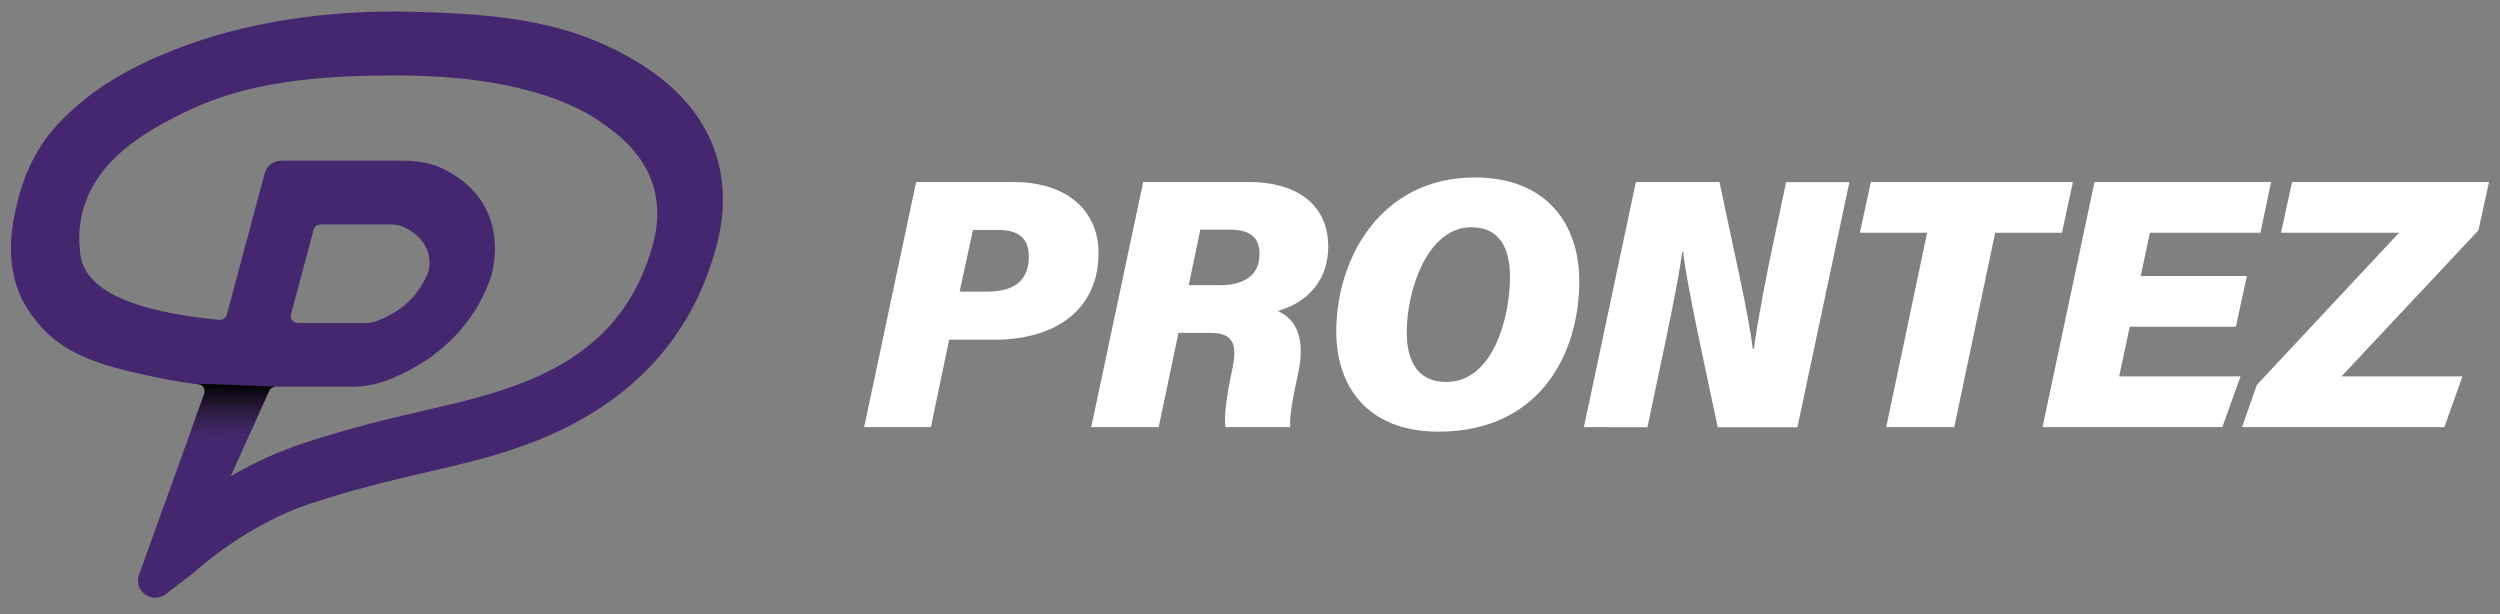
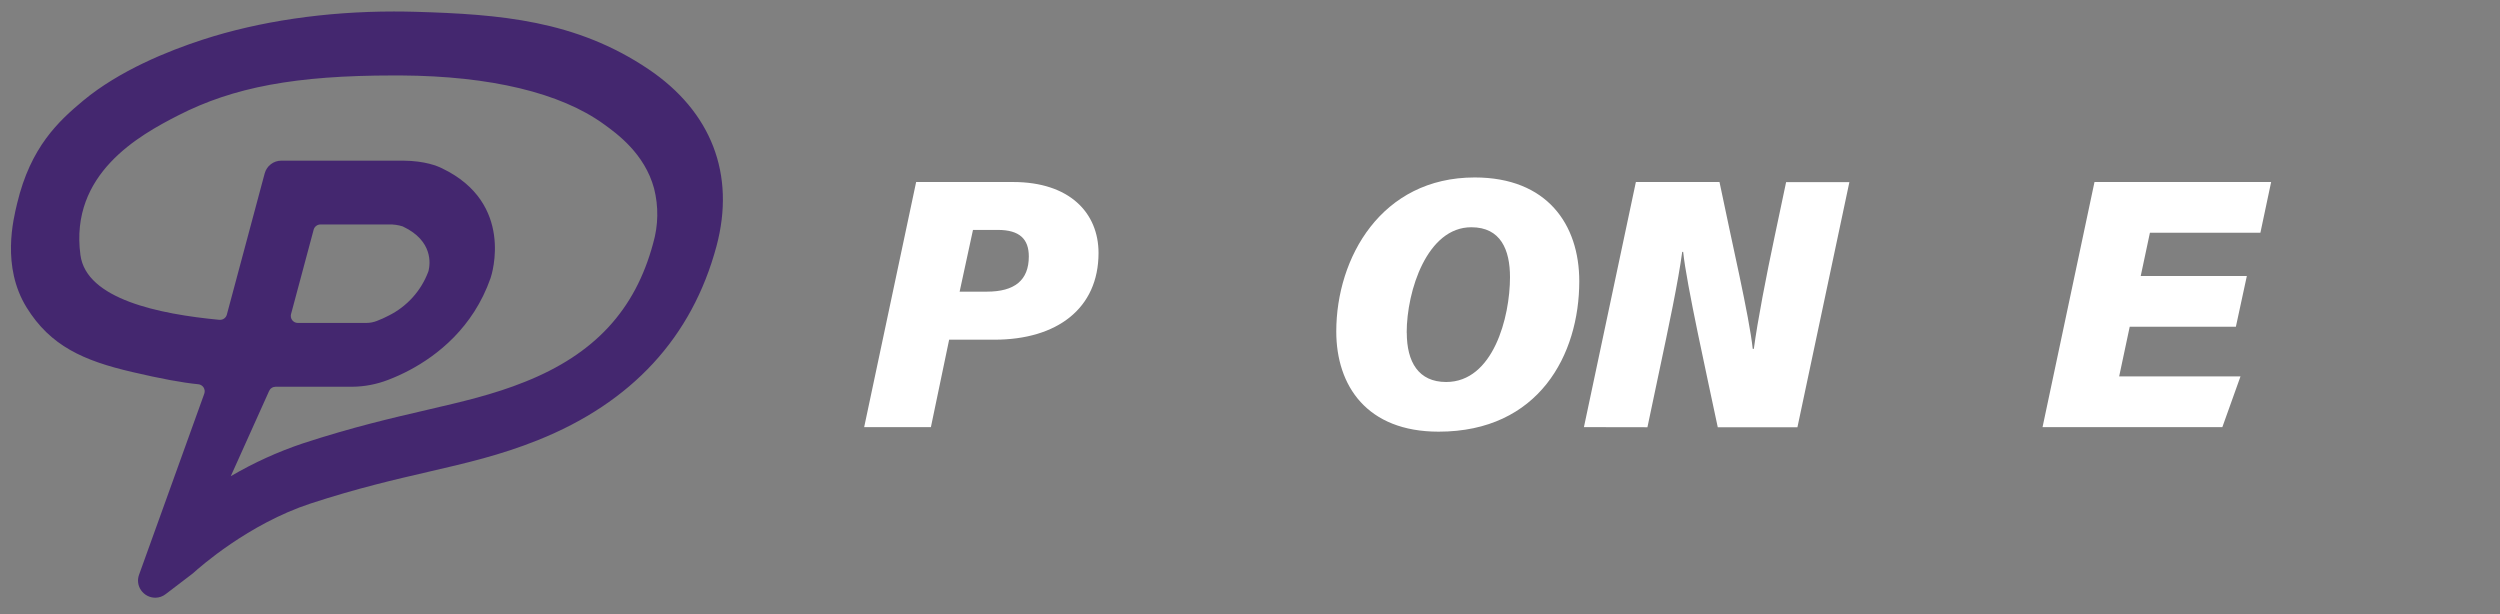
<svg xmlns="http://www.w3.org/2000/svg" width="114" height="28" viewBox="0 0 114 28" fill="none">
  <rect x="0" y="0" width="114" height="28" fill="#808080" stroke="none" />
  <path d="M29.572 3.156C26.259 0.924 22.795 0.65 18.946 0.538C18.621 0.529 18.293 0.524 17.971 0.524C14.844 0.524 11.828 0.967 9.248 1.807C7.67 2.319 5.444 3.218 3.794 4.589C2.675 5.522 1.394 6.7 0.781 9.277C0.61 9.991 0.061 12.155 1.213 14.02C2.299 15.776 3.808 16.447 6.021 16.962C7.332 17.269 8.321 17.452 9.043 17.522C9.092 17.527 9.139 17.542 9.18 17.568C9.222 17.593 9.258 17.628 9.284 17.669C9.31 17.711 9.327 17.758 9.332 17.806C9.338 17.855 9.332 17.904 9.316 17.95L6.342 26.206C6.298 26.322 6.284 26.448 6.299 26.572C6.315 26.696 6.361 26.814 6.433 26.916C6.506 27.02 6.602 27.106 6.715 27.165C6.828 27.224 6.954 27.256 7.081 27.256C7.253 27.255 7.419 27.198 7.555 27.092L8.778 26.159C8.796 26.145 8.812 26.132 8.828 26.117C9.076 25.891 11.328 23.888 14.17 22.958C16.281 22.267 17.998 21.87 19.512 21.52C21.278 21.111 22.803 20.759 24.509 20.078C28.811 18.36 31.558 15.381 32.673 11.222C33.545 7.953 32.444 5.092 29.572 3.156ZM29.783 11.096C28.966 14.139 27.111 16.145 23.938 17.411C22.488 17.994 21.084 18.315 19.458 18.694C17.873 19.062 16.076 19.477 13.818 20.216C12.671 20.6 11.566 21.103 10.523 21.715L12.273 17.825C12.298 17.769 12.339 17.721 12.391 17.688C12.443 17.654 12.504 17.637 12.565 17.636H16.048C16.612 17.633 17.171 17.526 17.697 17.323C18.038 17.193 18.369 17.042 18.691 16.87C19.931 16.209 21.574 14.947 22.367 12.689L22.374 12.668C22.421 12.529 23.472 9.264 20.158 7.676C19.956 7.573 19.379 7.334 18.395 7.326H12.826C12.654 7.326 12.486 7.383 12.349 7.489C12.212 7.594 12.114 7.742 12.069 7.909L10.343 14.351C10.324 14.418 10.284 14.478 10.227 14.52C10.171 14.562 10.103 14.585 10.033 14.584H10.003C7.237 14.322 3.938 13.639 3.668 11.631C3.168 7.916 6.371 6.162 8.106 5.272C10.64 3.97 13.489 3.441 17.94 3.441H18.284C22.358 3.465 25.555 4.231 27.528 5.657C28.134 6.094 29.394 7.003 29.825 8.59C30.035 9.414 30.021 10.279 29.783 11.096ZM13.271 14.324L14.304 10.469C14.323 10.402 14.364 10.342 14.42 10.3C14.476 10.258 14.544 10.236 14.614 10.236H17.732C17.944 10.229 18.155 10.258 18.357 10.322L18.385 10.335C19.755 10.987 19.617 12.041 19.542 12.349C19.539 12.363 19.535 12.377 19.529 12.39C19.205 13.257 18.564 13.97 17.737 14.385C17.558 14.48 17.374 14.563 17.185 14.635C17.031 14.695 16.867 14.726 16.701 14.726H13.581C13.532 14.726 13.483 14.715 13.439 14.694C13.395 14.672 13.357 14.64 13.326 14.601C13.296 14.562 13.276 14.517 13.266 14.469C13.257 14.42 13.258 14.37 13.271 14.323V14.324Z" fill="#44276F" />
-   <path style="mix-blend-mode:multiply" d="M9.043 17.518C9.092 17.523 9.139 17.539 9.18 17.564C9.222 17.59 9.258 17.625 9.284 17.666C9.31 17.707 9.327 17.754 9.332 17.803C9.338 17.851 9.332 17.901 9.316 17.947L8.587 19.97L11.399 19.764L12.271 17.822C12.297 17.765 12.338 17.718 12.39 17.684C12.442 17.651 12.502 17.633 12.564 17.633C12.564 17.633 8.321 17.449 9.043 17.518Z" fill="url(#paint0_linear_44_77)" />
  <path d="M41.776 8.3H46.202C48.759 8.3 50.093 9.694 50.093 11.536C50.093 14.07 48.197 15.49 45.344 15.49H43.281L42.449 19.477H39.406L41.776 8.3ZM43.759 13.299H45.003C46.26 13.299 46.914 12.786 46.914 11.694C46.914 10.909 46.501 10.484 45.504 10.484H44.368L43.759 13.299Z" fill="white" />
-   <path d="M53.738 15.178L52.837 19.477H49.76L52.13 8.3H56.934C59.321 8.3 60.568 9.484 60.568 11.236C60.568 12.752 59.658 13.784 58.266 14.181C58.865 14.443 59.588 15.122 59.211 16.941C58.963 18.108 58.785 18.993 58.837 19.477H55.881C55.816 18.995 55.903 18.206 56.19 16.839C56.416 15.789 56.306 15.178 55.202 15.178H53.738ZM54.205 13.005H55.63C56.695 13.005 57.435 12.583 57.435 11.582C57.435 10.911 57.086 10.474 56.127 10.474H54.734L54.205 13.005Z" fill="white" />
  <path d="M72.015 12.824C72.015 16.172 70.174 19.684 65.6 19.684C62.334 19.684 60.934 17.597 60.934 15.115C60.934 11.759 62.985 8.092 67.247 8.092C70.541 8.092 72.015 10.23 72.015 12.824ZM64.149 15.172C64.149 16.509 64.685 17.419 65.946 17.419C68.091 17.419 68.856 14.466 68.856 12.637C68.856 11.392 68.432 10.363 67.096 10.363C65.081 10.357 64.145 13.249 64.145 15.172H64.149Z" fill="white" />
  <path d="M72.227 19.477L74.596 8.3H78.409C78.973 11.055 79.76 14.387 79.925 15.909H79.975C80.143 14.643 80.547 12.555 80.925 10.777L81.447 8.304H84.332L81.963 19.482H78.33C77.852 17.207 76.898 12.928 76.753 11.485H76.709C76.526 12.853 76.089 14.909 75.672 16.877L75.123 19.482L72.227 19.477Z" fill="white" />
-   <path d="M87.877 10.614H84.811L85.311 8.3H94.525L94.025 10.614H90.98L89.114 19.478H86.011L87.877 10.614Z" fill="white" />
  <path d="M101.956 14.9H97.115L96.634 17.163H102.167L101.339 19.477H93.14L95.509 8.3H103.564L103.074 10.614H98.036L97.617 12.586H102.456L101.956 14.9Z" fill="white" />
-   <path d="M102.914 17.55L109.396 10.614H104.013L104.519 8.3H113.5L113.017 10.501L106.771 17.163H112.288L111.461 19.477H102.236L102.914 17.55Z" fill="white" />
  <defs>
    <linearGradient id="paint0_linear_44_77" x1="10.575" y1="19.97" x2="10.575" y2="17.502" gradientUnits="userSpaceOnUse">
      <stop stop-color="#231F20" stop-opacity="0" />
      <stop offset="1" />
    </linearGradient>
  </defs>
</svg>